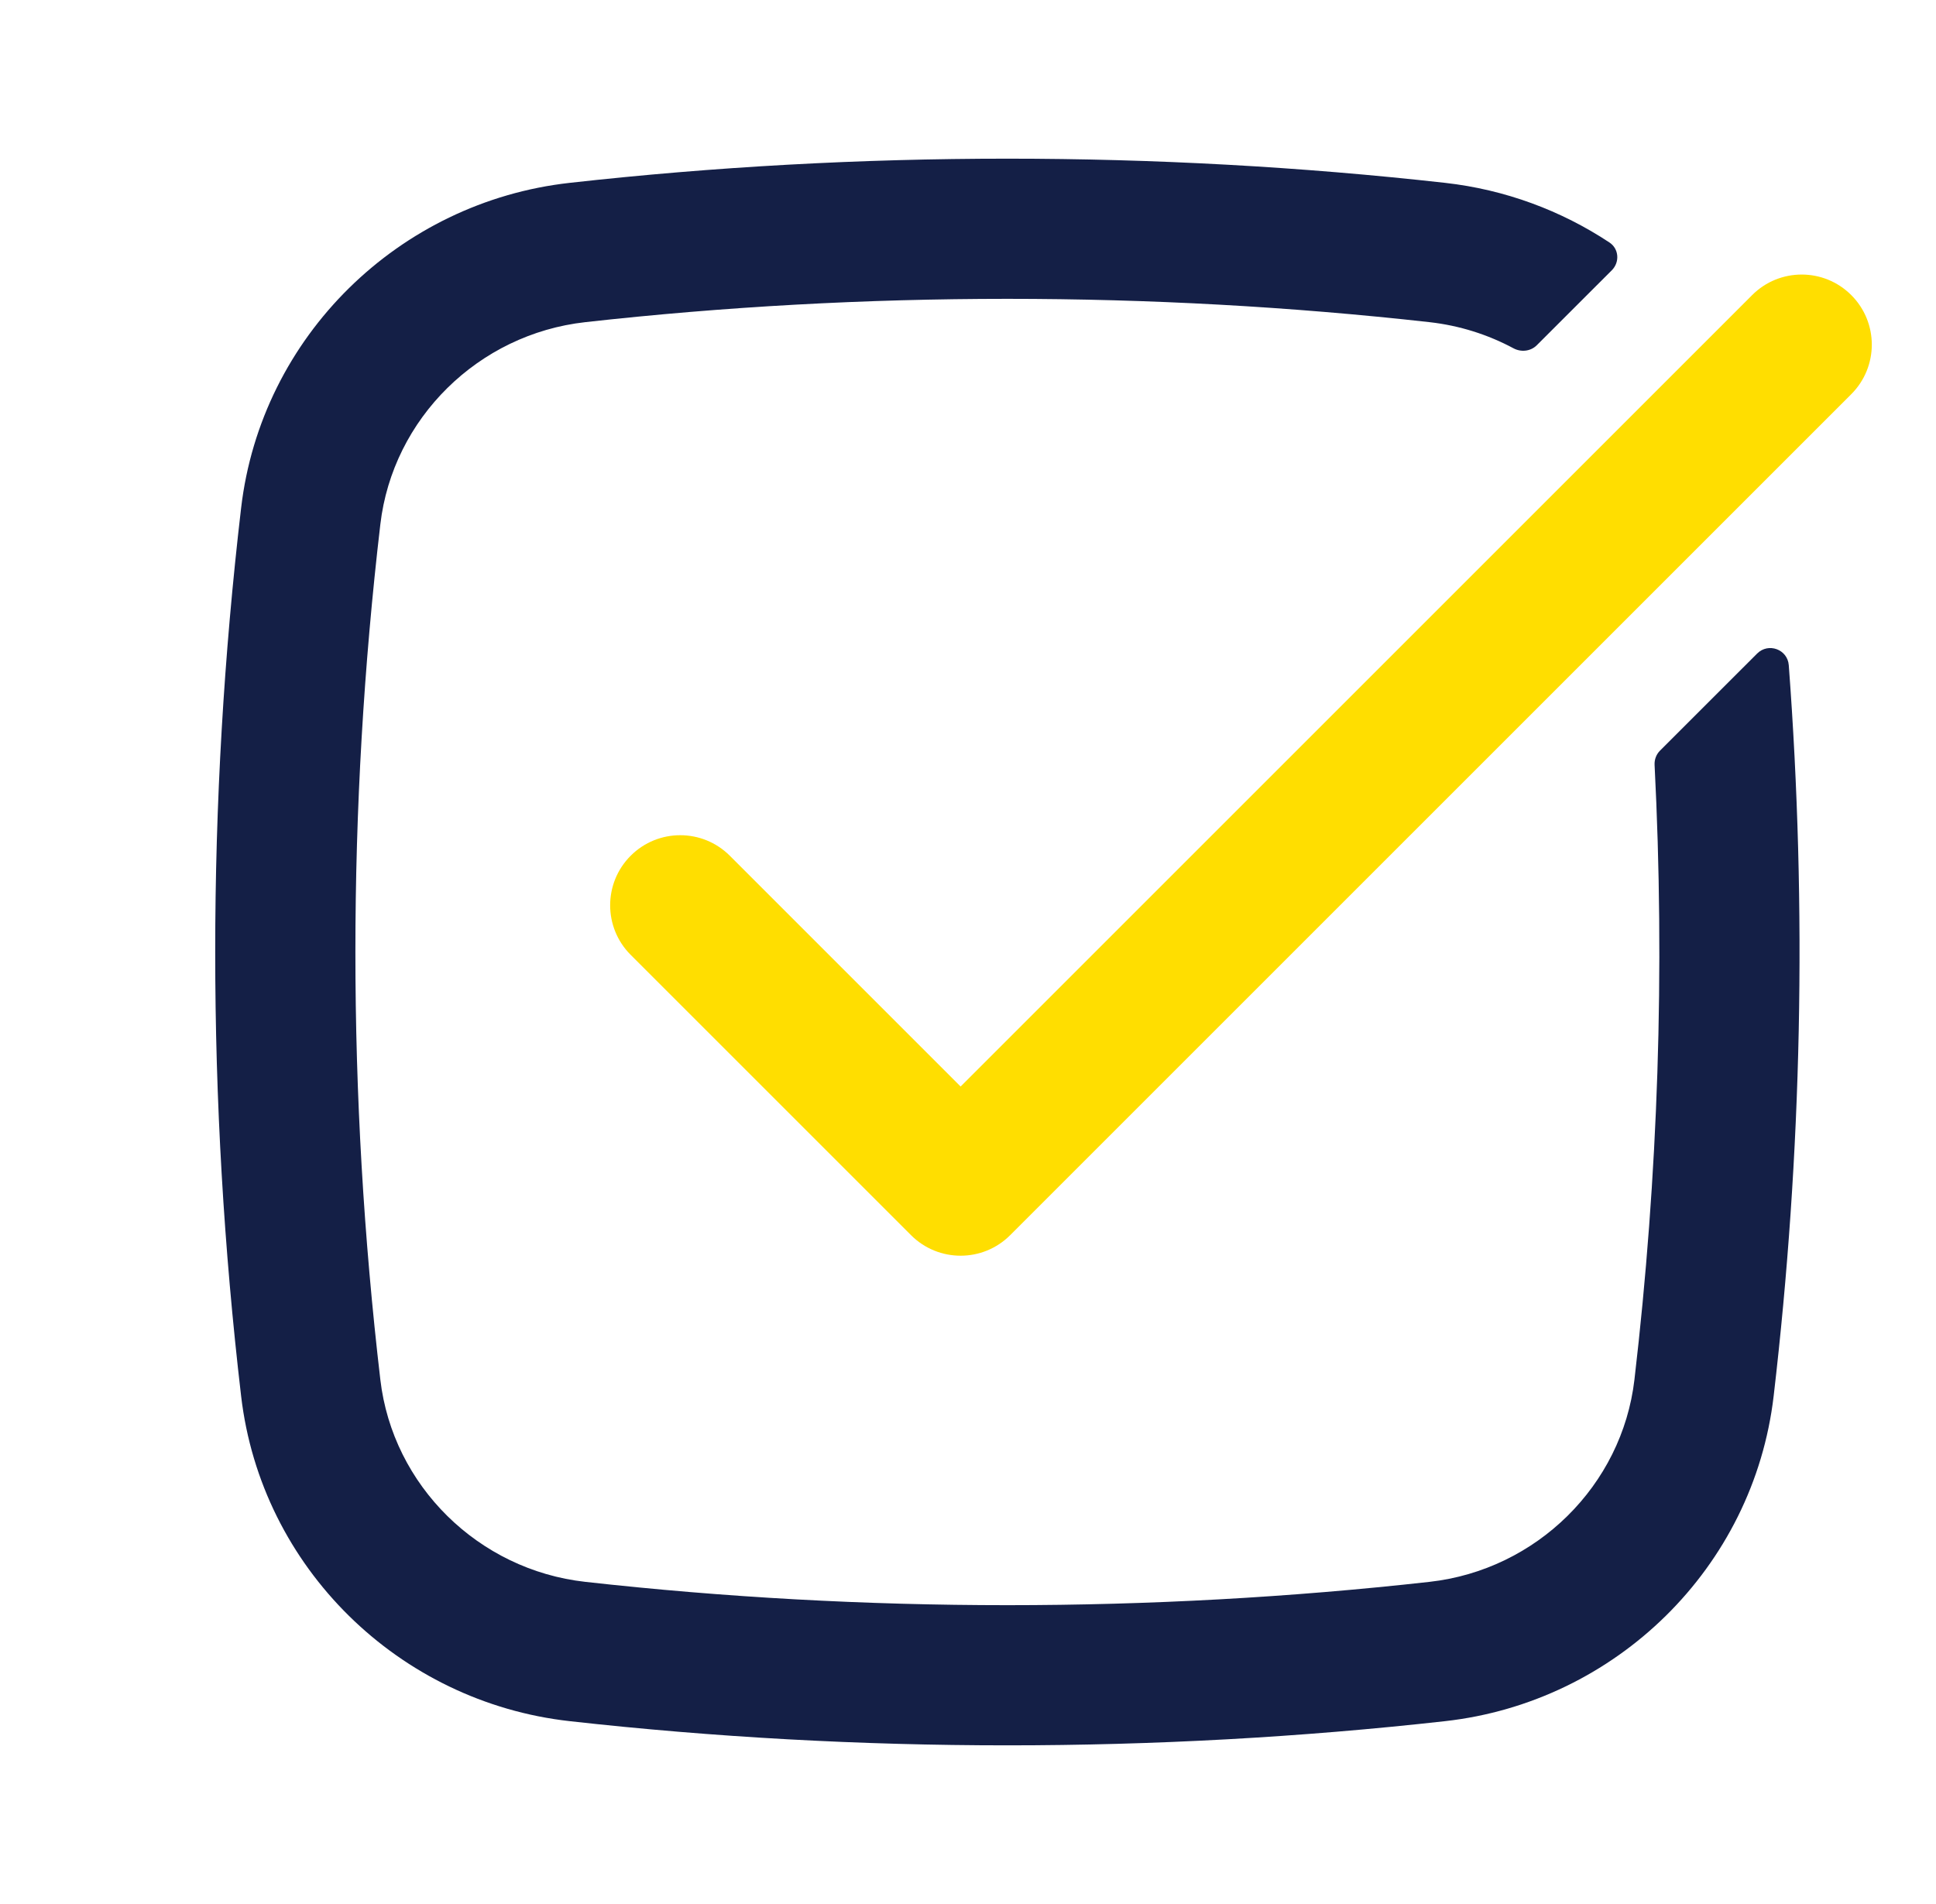
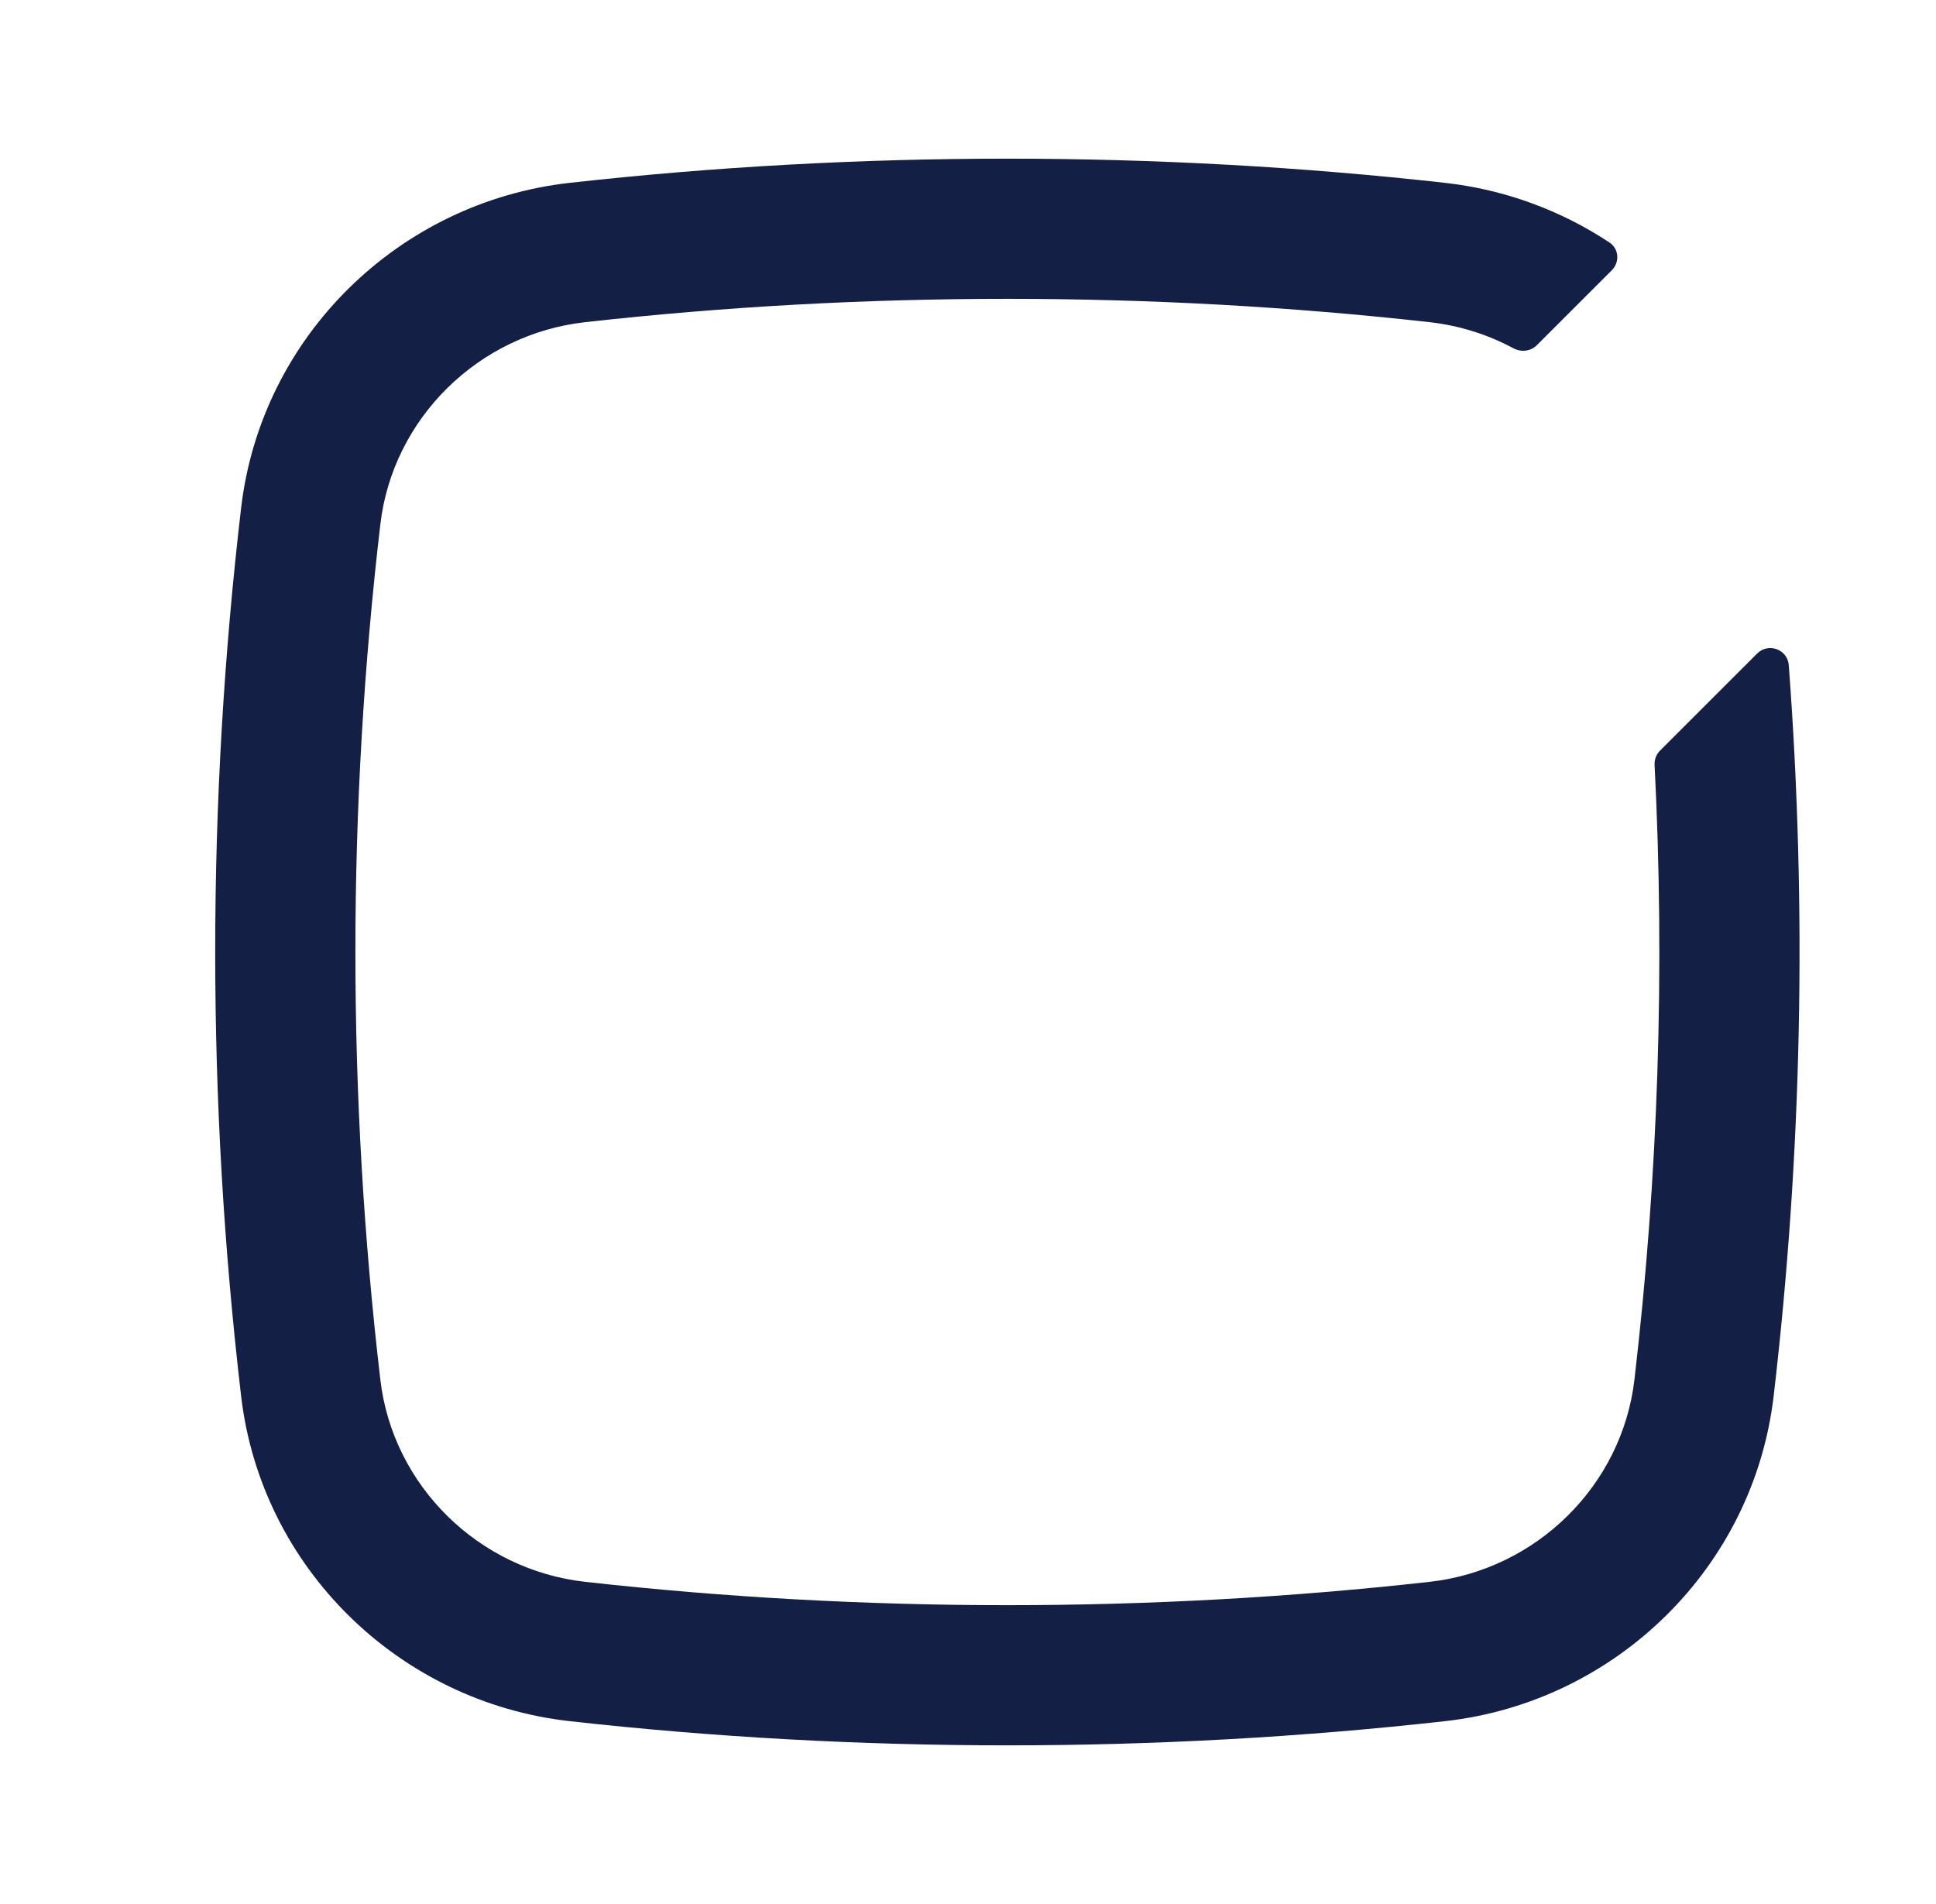
<svg xmlns="http://www.w3.org/2000/svg" width="61" height="60" viewBox="0 0 61 60" fill="none">
  <g id="Icon">
    <g id="Group 23">
      <path id="Icon_2" d="M18.441 10.152C15.071 10.528 12.374 13.188 11.984 16.522C10.936 25.477 10.936 34.523 11.984 43.478C12.374 46.812 15.071 49.472 18.441 49.848C27.207 50.828 36.275 50.828 45.041 49.848C48.41 49.472 51.108 46.812 51.498 43.478C52.25 37.044 52.462 30.562 52.133 24.101C52.125 23.934 52.187 23.771 52.305 23.653L55.364 20.595C55.718 20.241 56.323 20.462 56.361 20.961C56.938 28.632 56.779 36.344 55.885 43.991C55.252 49.401 50.909 53.637 45.531 54.238C36.44 55.254 27.042 55.254 17.95 54.238C12.572 53.637 8.229 49.401 7.597 43.991C6.509 34.696 6.509 25.305 7.597 16.009C8.229 10.599 12.572 6.363 17.95 5.762C27.042 4.746 36.44 4.746 45.531 5.762C47.425 5.974 49.191 6.636 50.712 7.642C51.011 7.84 51.04 8.261 50.787 8.515L48.422 10.879C48.229 11.072 47.929 11.105 47.688 10.976C46.883 10.544 45.988 10.258 45.041 10.152C36.275 9.172 27.207 9.172 18.441 10.152Z" fill="#141F46" />
-       <path id="Icon_3" d="M58.33 12.422C59.193 11.559 59.193 10.161 58.33 9.299C57.468 8.436 56.069 8.436 55.207 9.299L30.267 34.239L22.995 26.966C22.132 26.104 20.734 26.104 19.872 26.966C19.009 27.829 19.009 29.227 19.872 30.09L28.705 38.923C29.568 39.786 30.966 39.786 31.829 38.923L58.33 12.422Z" fill="#FFDE00" />
    </g>
  </g>
</svg>